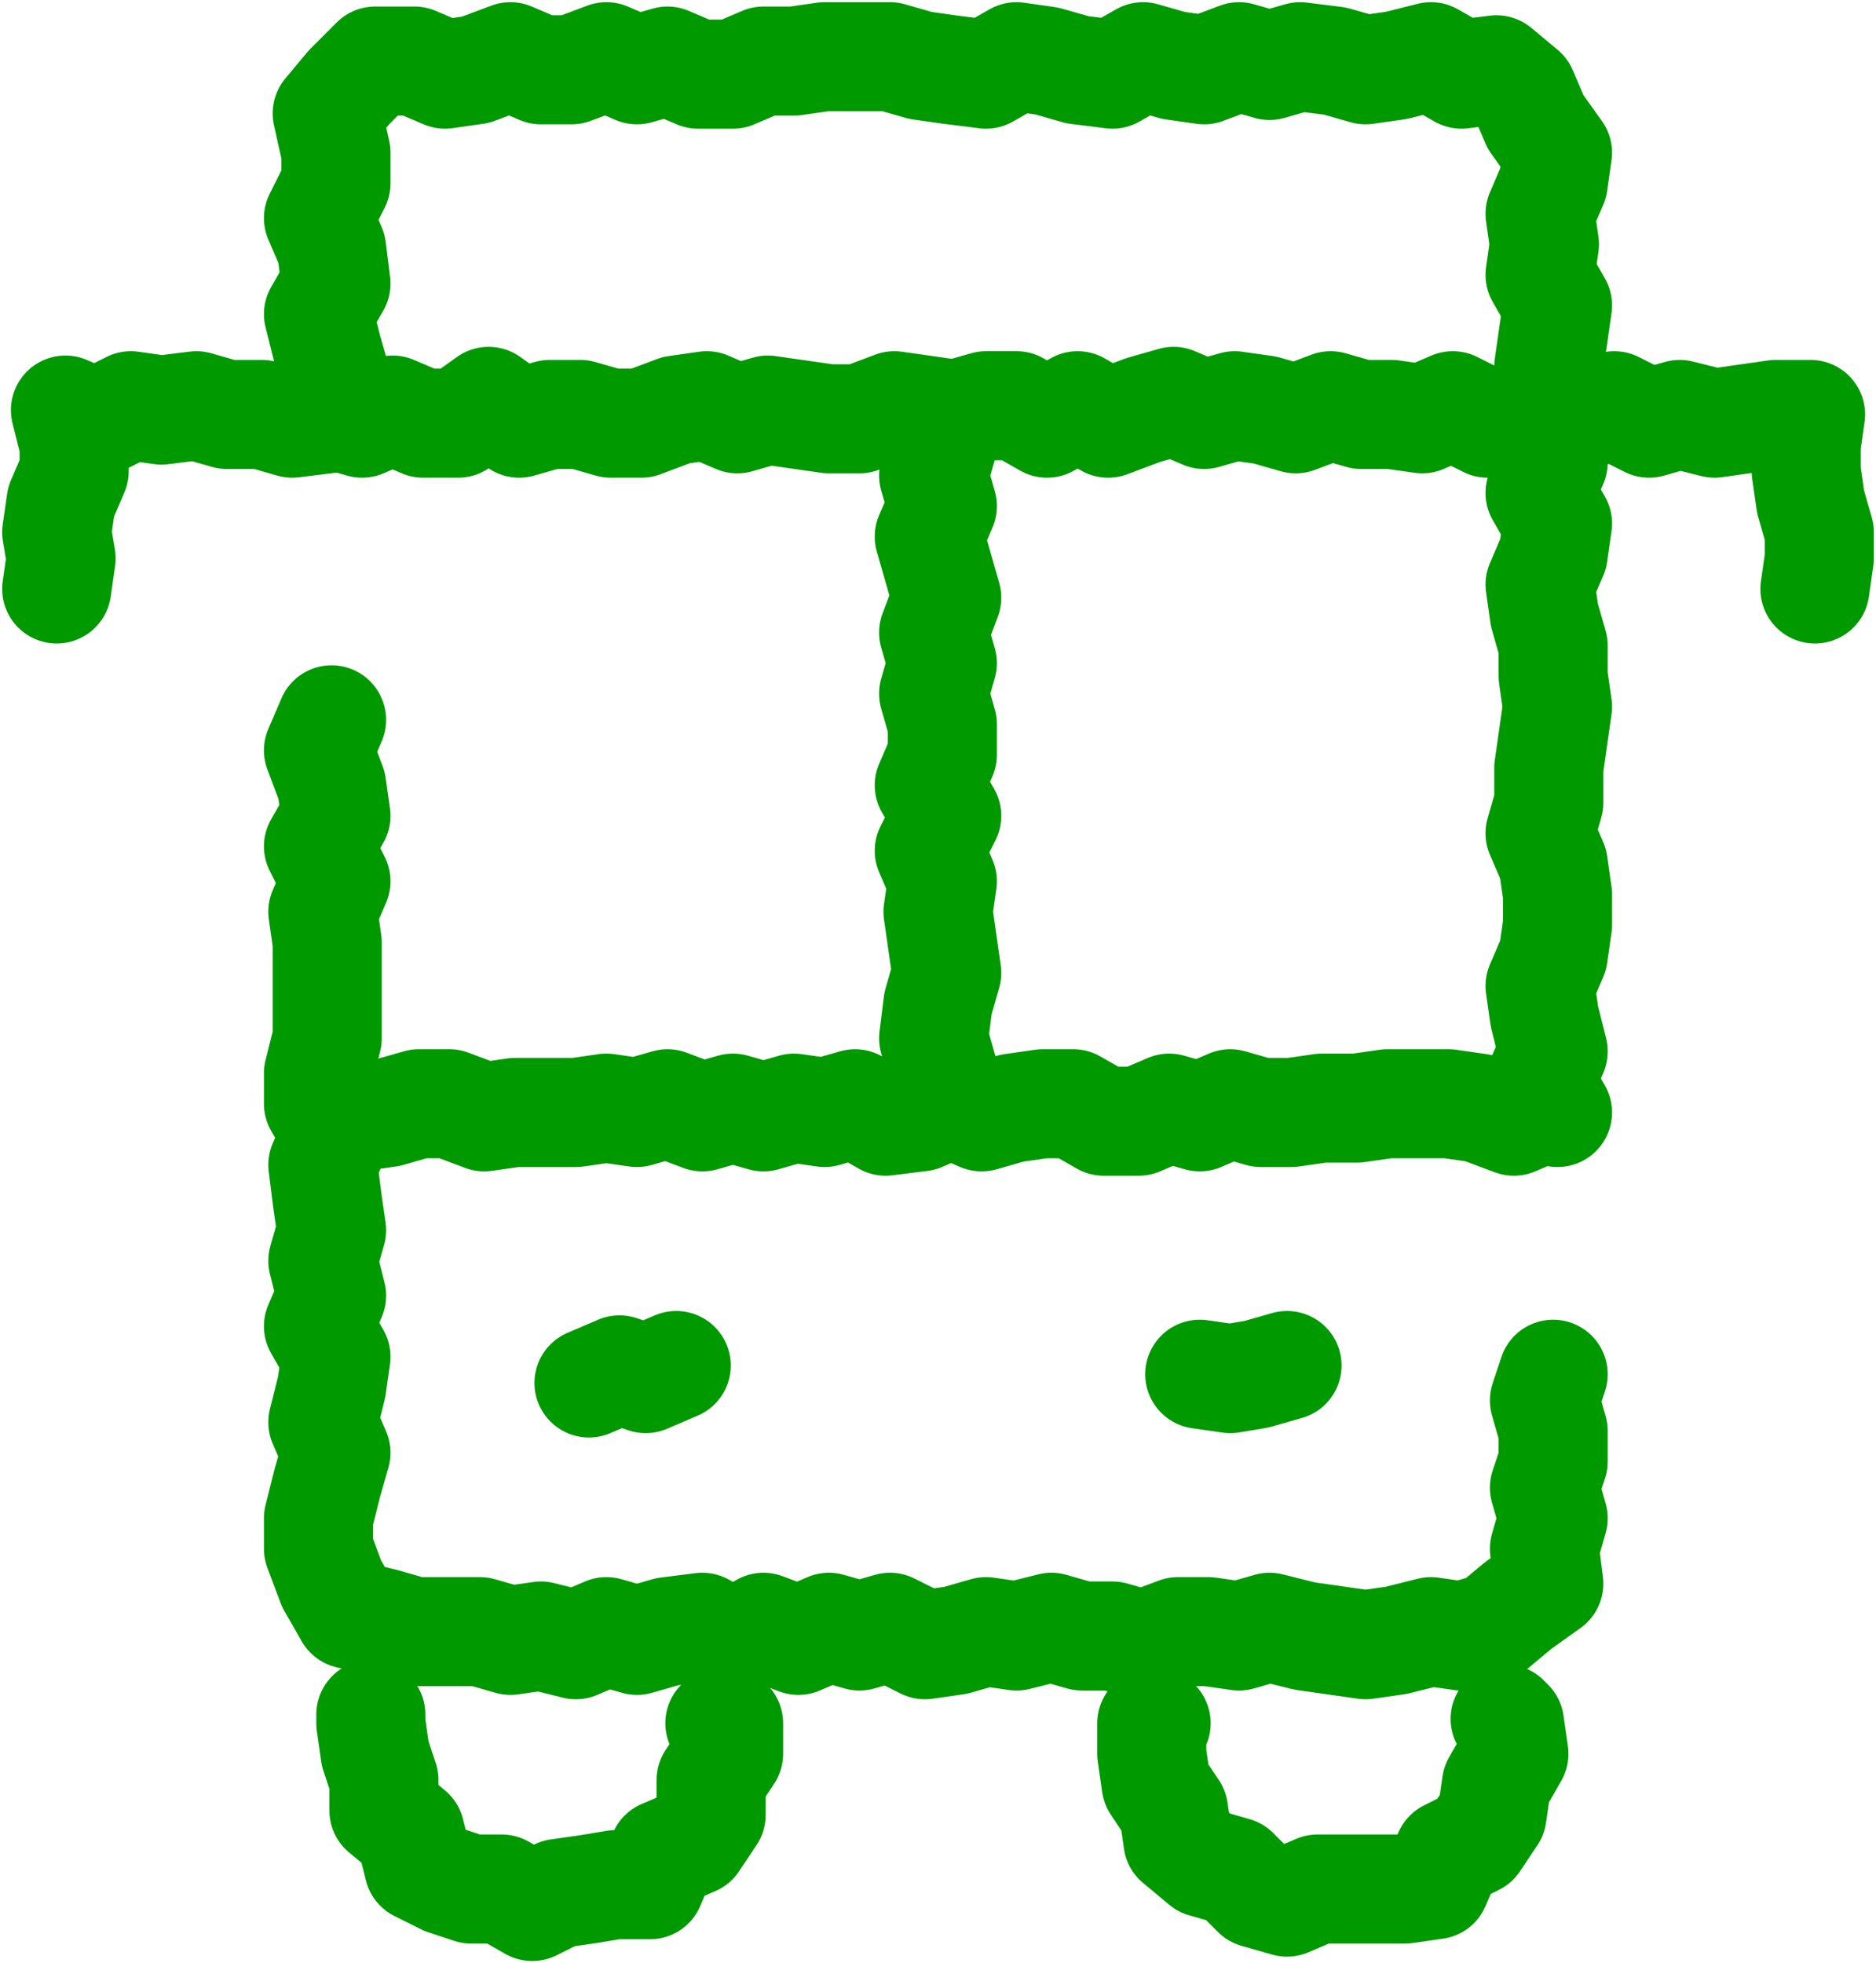
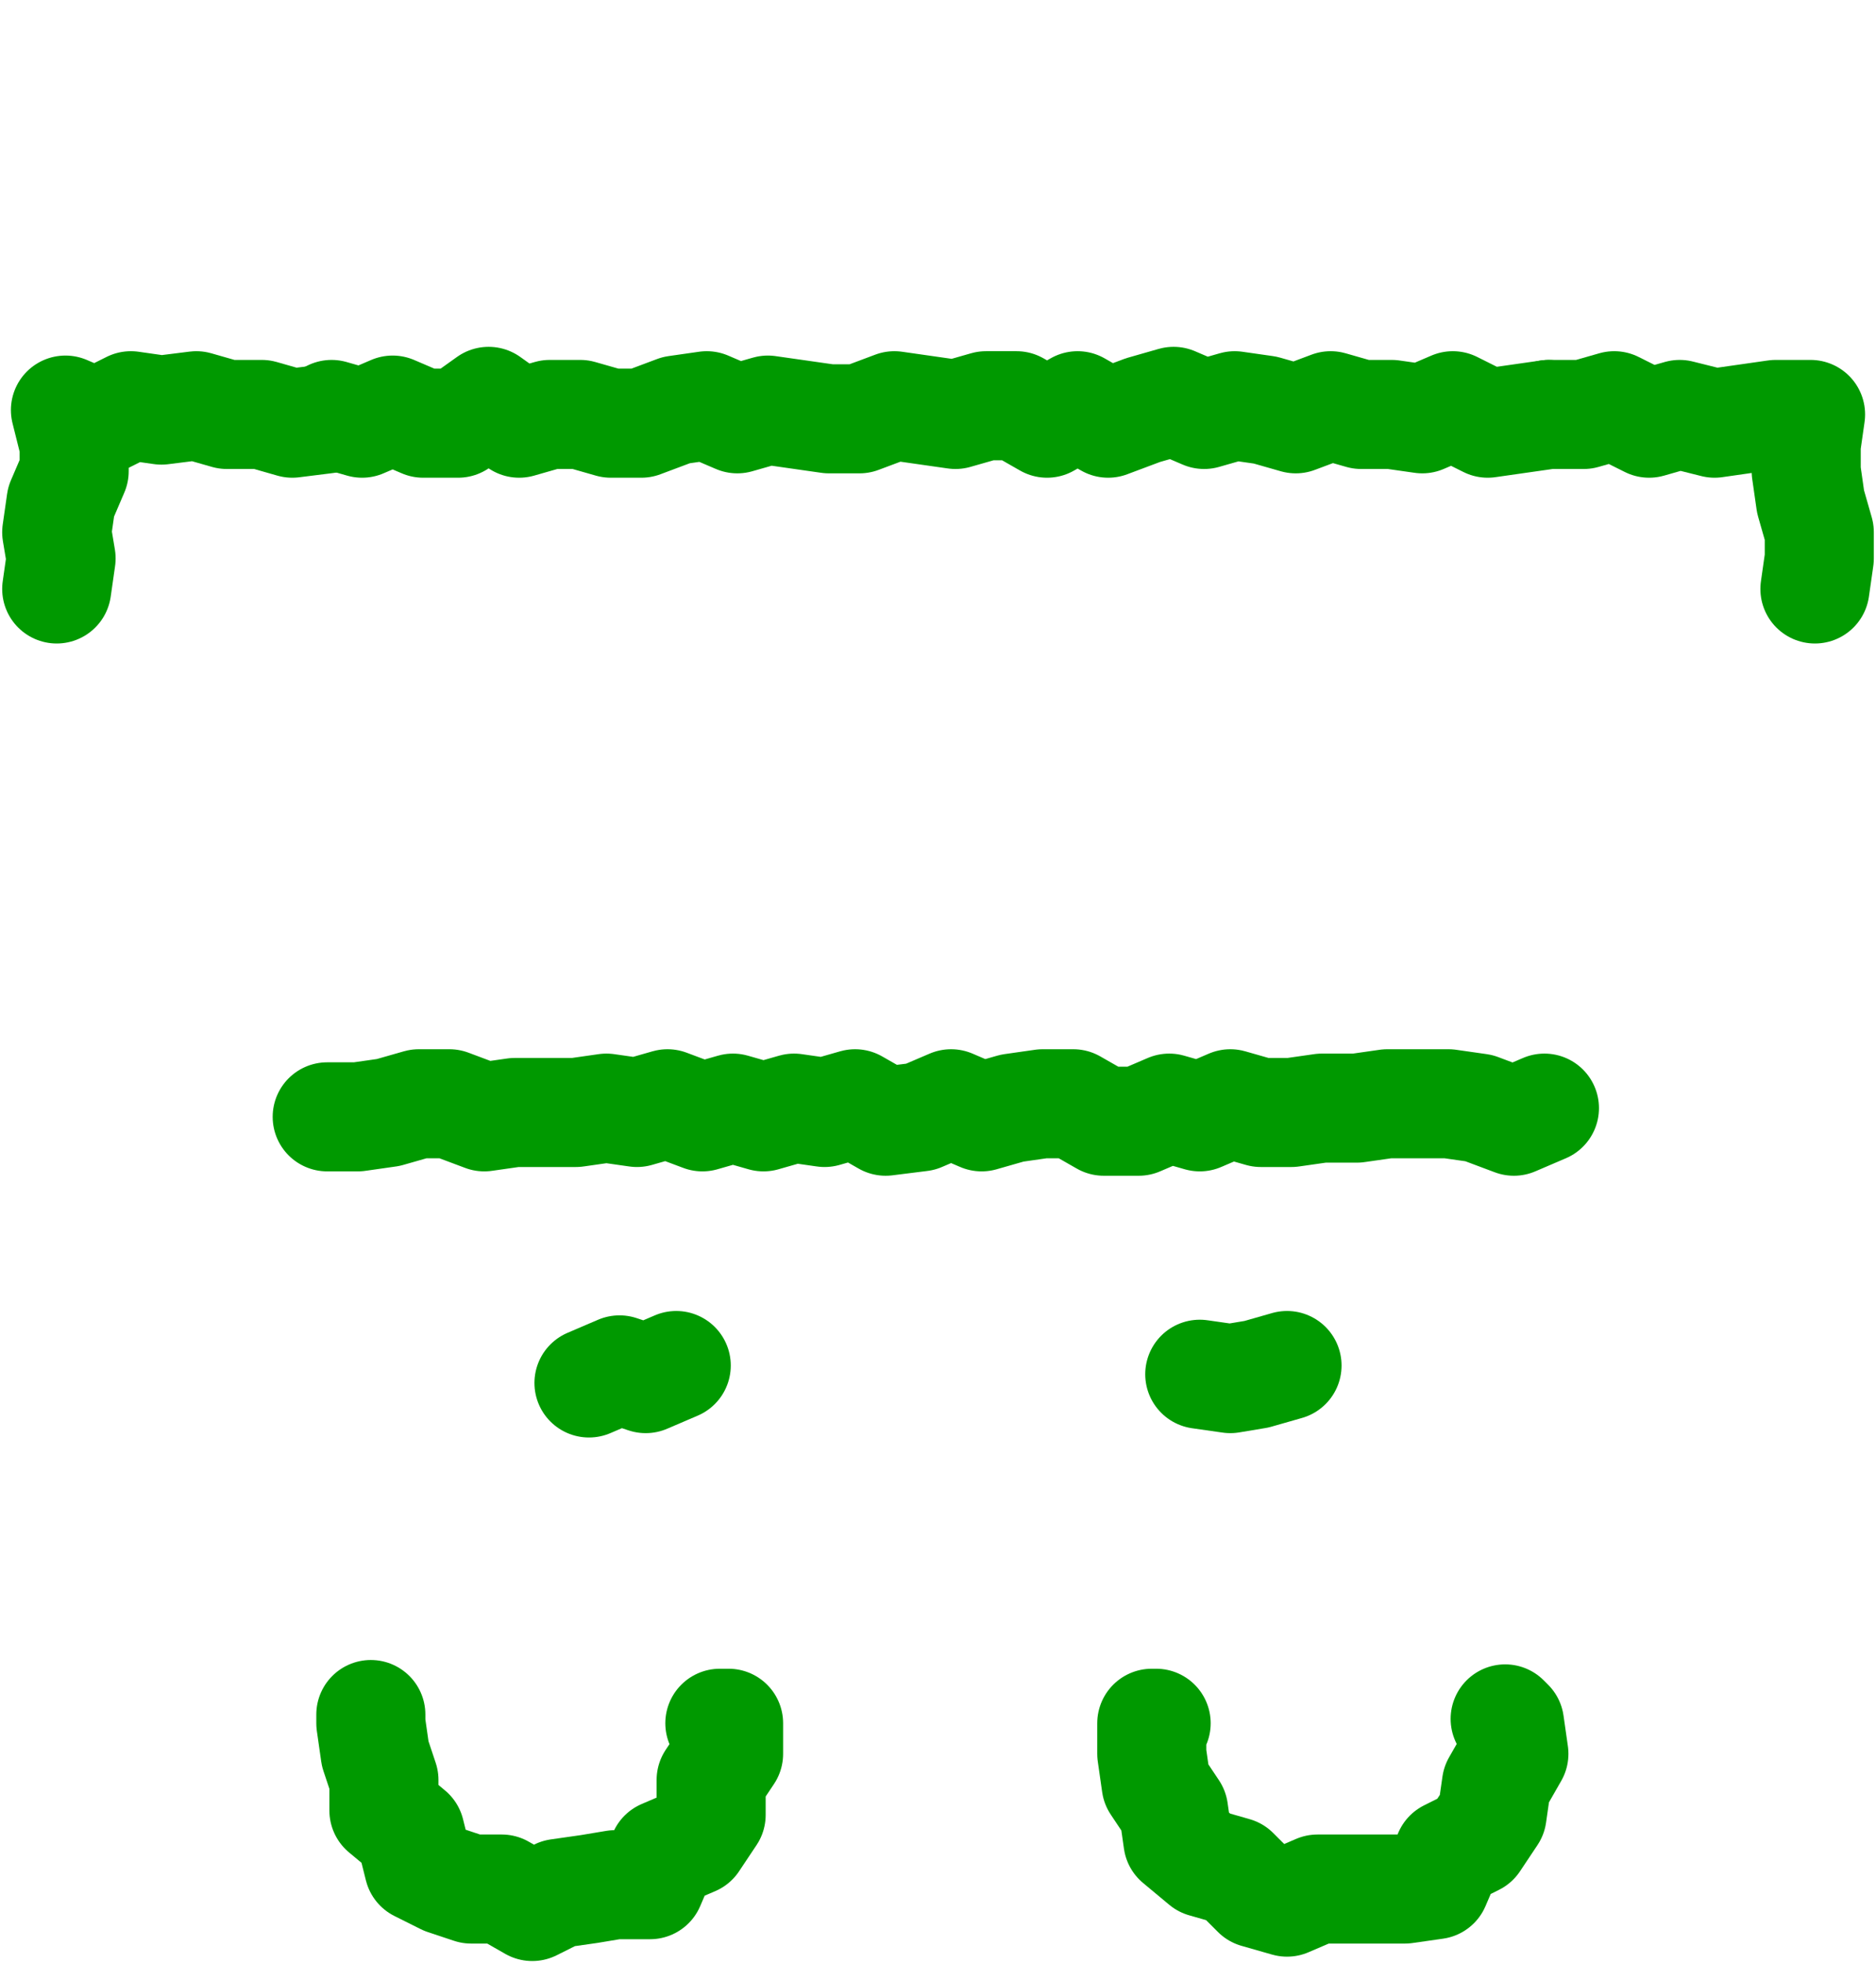
<svg xmlns="http://www.w3.org/2000/svg" version="1.1" id="レイヤー_1" x="0px" y="0px" viewBox="0 0 43 45" style="enable-background:new 0 0 43 45;" xml:space="preserve">
  <style type="text/css">
	.st0{fill:none;stroke:#009900;stroke-width:2.5;stroke-linecap:round;stroke-linejoin:round;}
</style>
  <g id="icon_data_7_">
    <g>
      <g>
        <polyline class="st0" points="16.5,39.5 16.7,39.5 16.7,40.2 16.3,40.8 16.3,41.6 15.9,42.2 15.2,42.5 14.9,43.2 14.1,43.2      13.5,43.3 12.8,43.4 12.2,43.7 11.5,43.3 10.8,43.3 10.2,43.1 9.6,42.8 9.4,42 8.8,41.5 8.8,40.8 8.6,40.2 8.5,39.5 8.5,39.3         " />
      </g>
      <g>
        <polyline class="st0" points="34.5,39.4 34.6,39.5 34.7,40.2 34.3,40.9 34.2,41.6 33.8,42.2 33.2,42.5 32.9,43.2 32.2,43.3      31.5,43.3 30.8,43.3 30.2,43.3 29.5,43.6 28.8,43.4 28.3,42.9 27.6,42.7 27,42.2 26.9,41.5 26.5,40.9 26.4,40.2 26.4,39.5      26.5,39.5    " />
      </g>
      <g>
        <polyline class="st0" points="13.5,31.7 14.2,31.4 14.8,31.6 15.5,31.3    " />
      </g>
      <g>
        <polyline class="st0" points="27.5,31.5 28.2,31.6 28.8,31.5 29.5,31.3    " />
      </g>
      <g>
-         <polyline class="st0" points="35.6,31.5 35.4,32.1 35.6,32.8 35.6,33.5 35.4,34.1 35.6,34.8 35.4,35.5 35.5,36.3 34.8,36.8      34.2,37.3 33.5,37.5 32.8,37.4 32,37.6 31.3,37.7 30.6,37.6 29.9,37.5 29.1,37.3 28.4,37.5 27.7,37.4 27,37.4 26.2,37.7      25.5,37.5 24.8,37.5 24.1,37.3 23.3,37.5 22.6,37.4 21.9,37.6 21.2,37.7 20.4,37.3 19.7,37.5 19,37.3 18.3,37.6 17.5,37.3      16.8,37.7 16.1,37.3 15.3,37.4 14.6,37.6 13.9,37.4 13.2,37.7 12.4,37.5 11.7,37.6 11,37.4 10.2,37.4 9.5,37.4 8.8,37.2 8,37      7.6,36.3 7.3,35.5 7.3,34.8 7.5,34 7.7,33.3 7.4,32.6 7.6,31.8 7.7,31.1 7.3,30.4 7.6,29.7 7.4,28.9 7.6,28.2 7.5,27.5 7.4,26.7      7.7,26 7.3,25.3 7.3,24.6 7.5,23.8 7.5,23.1 7.5,22.4 7.5,21.6 7.4,20.9 7.7,20.2 7.3,19.4 7.7,18.7 7.6,18 7.3,17.2 7.6,16.5         " />
-       </g>
+         </g>
      <g>
-         <polyline class="st0" points="7.5,9.5 7.7,8.7 7.5,8 7.3,7.2 7.7,6.5 7.6,5.7 7.3,5 7.7,4.2 7.7,3.5 7.5,2.6 8,2 8.6,1.4      9.5,1.4 10.2,1.7 10.9,1.6 11.7,1.3 12.4,1.6 13.1,1.6 13.9,1.3 14.6,1.6 15.3,1.4 16,1.7 16.8,1.7 17.5,1.4 18.2,1.4 18.9,1.3      19.7,1.3 20.4,1.3 21.1,1.5 21.8,1.6 22.6,1.7 23.3,1.3 24,1.4 24.7,1.6 25.5,1.7 26.2,1.3 26.9,1.5 27.6,1.6 28.4,1.3 29.1,1.5      29.8,1.3 30.6,1.4 31.3,1.6 32,1.5 32.8,1.3 33.5,1.7 34.3,1.6 34.9,2.1 35.2,2.8 35.7,3.5 35.6,4.2 35.3,4.9 35.4,5.6 35.3,6.3      35.7,7 35.6,7.7 35.5,8.4 35.6,9.2 35.5,9.9 35.6,10.6 35.3,11.3 35.7,12 35.6,12.7 35.3,13.4 35.4,14.1 35.6,14.8 35.6,15.5      35.7,16.2 35.6,16.9 35.5,17.6 35.5,18.4 35.3,19.1 35.6,19.8 35.7,20.5 35.7,21.2 35.6,21.9 35.3,22.6 35.4,23.3 35.6,24.1      35.3,24.8 35.7,25.5    " />
-       </g>
+         </g>
      <g>
        <polyline class="st0" points="7.5,25.6 8.2,25.6 8.9,25.5 9.6,25.3 10.3,25.3 11.1,25.6 11.8,25.5 12.5,25.5 13.2,25.5      13.9,25.4 14.6,25.5 15.3,25.3 16.1,25.6 16.8,25.4 17.5,25.6 18.2,25.4 18.9,25.5 19.6,25.3 20.3,25.7 21.1,25.6 21.8,25.3      22.5,25.6 23.2,25.4 23.9,25.3 24.6,25.3 25.3,25.7 26.1,25.7 26.8,25.4 27.5,25.6 28.2,25.3 28.9,25.5 29.6,25.5 30.3,25.4      31.1,25.4 31.8,25.3 32.5,25.3 33.2,25.3 33.9,25.4 34.7,25.7 35.4,25.4    " />
      </g>
      <g>
        <polyline class="st0" points="7.6,9.5 8.3,9.7 9,9.4 9.7,9.7 10.5,9.7 11.2,9.2 11.9,9.7 12.6,9.5 13.3,9.5 14,9.7 14.7,9.7      15.5,9.4 16.2,9.3 16.9,9.6 17.6,9.4 18.3,9.5 19,9.6 19.7,9.6 20.5,9.3 21.2,9.4 21.9,9.5 22.6,9.3 23.3,9.3 24,9.7 24.7,9.3      25.4,9.7 26.2,9.4 26.9,9.2 27.6,9.5 28.3,9.3 29,9.4 29.7,9.6 30.5,9.3 31.2,9.5 31.9,9.5 32.6,9.6 33.3,9.3 34.1,9.7 34.8,9.6      35.5,9.5    " />
      </g>
      <g>
-         <polyline class="st0" points="21.7,9.5 21.6,10.2 21.4,10.9 21.6,11.6 21.3,12.3 21.5,13 21.7,13.7 21.4,14.5 21.6,15.2      21.4,15.9 21.6,16.6 21.6,17.3 21.3,18 21.7,18.7 21.3,19.5 21.6,20.2 21.5,20.9 21.6,21.6 21.7,22.3 21.5,23 21.4,23.8      21.6,24.5    " />
-       </g>
+         </g>
      <g>
        <polyline class="st0" points="1.3,13.5 1.4,12.8 1.3,12.2 1.4,11.5 1.7,10.8 1.7,10.2 1.5,9.4 2.2,9.7 3,9.3 3.7,9.4 4.5,9.3      5.2,9.5 6,9.5 6.7,9.7 7.5,9.6    " />
      </g>
      <g>
        <polyline class="st0" points="41.6,13.5 41.7,12.8 41.7,12.2 41.5,11.5 41.4,10.8 41.4,10.2 41.5,9.5 40.7,9.5 40,9.6 39.3,9.7      38.5,9.5 37.8,9.7 37,9.3 36.3,9.5 35.5,9.5    " />
      </g>
    </g>
  </g>
</svg>